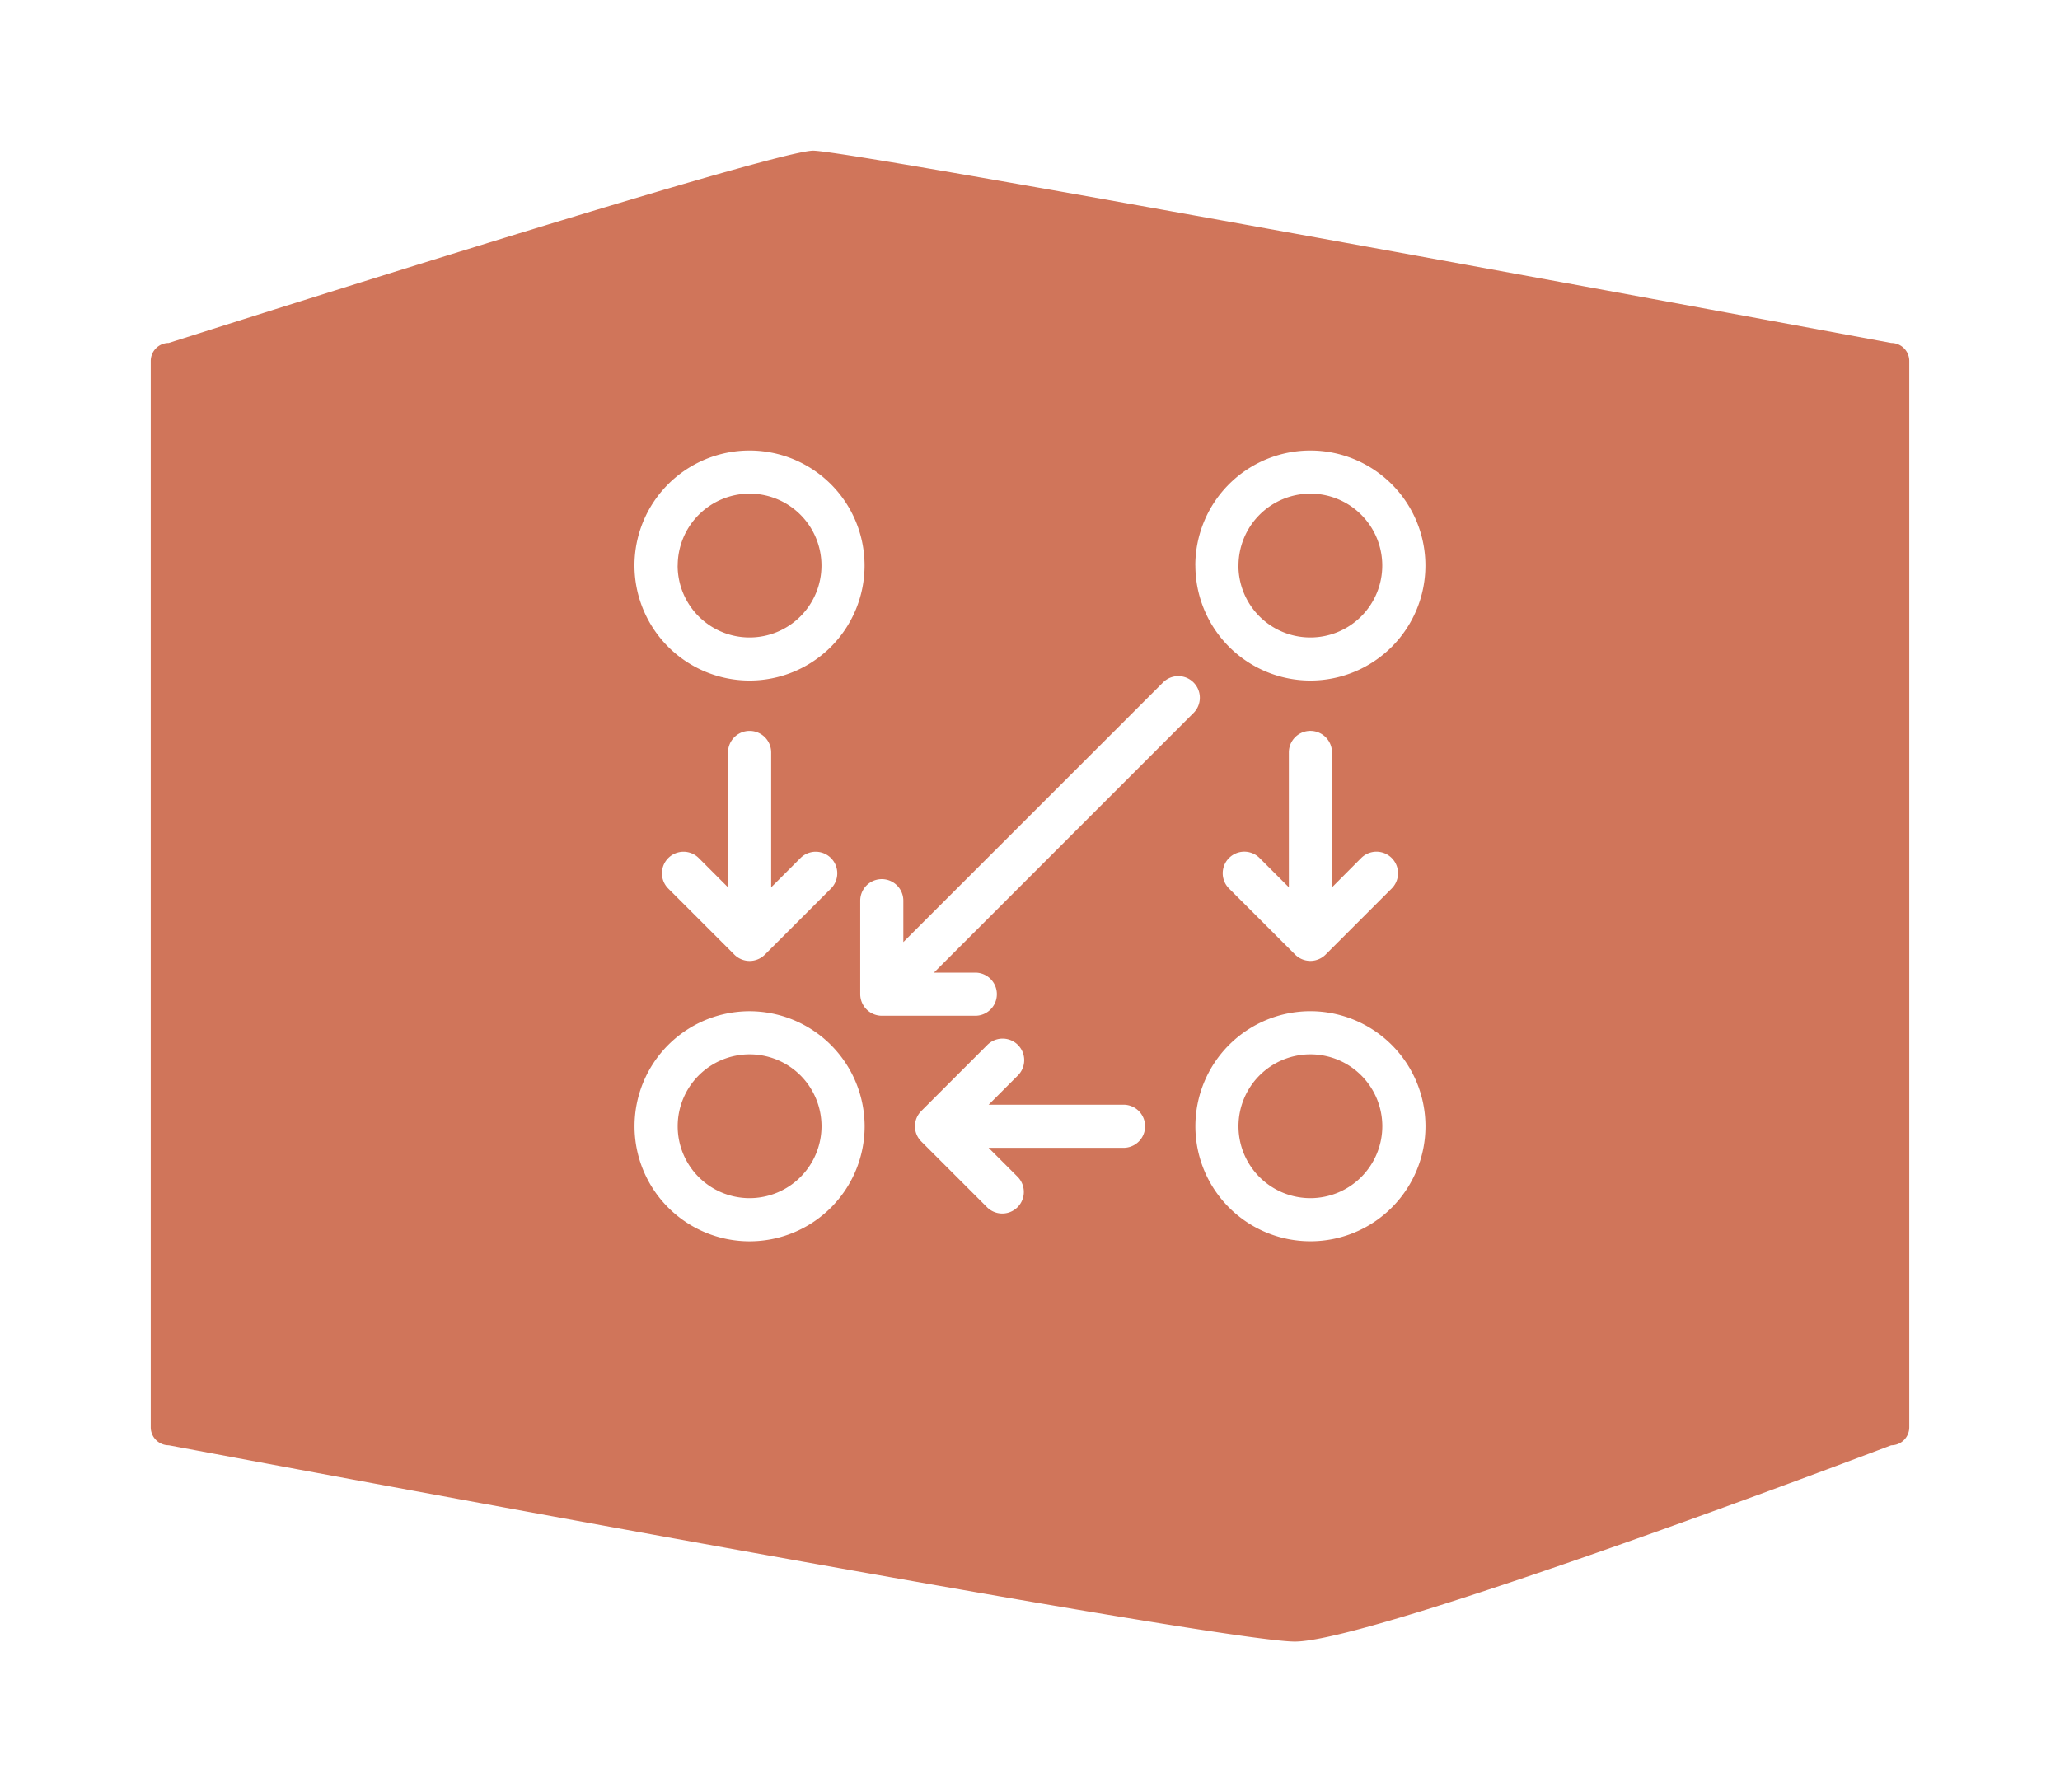
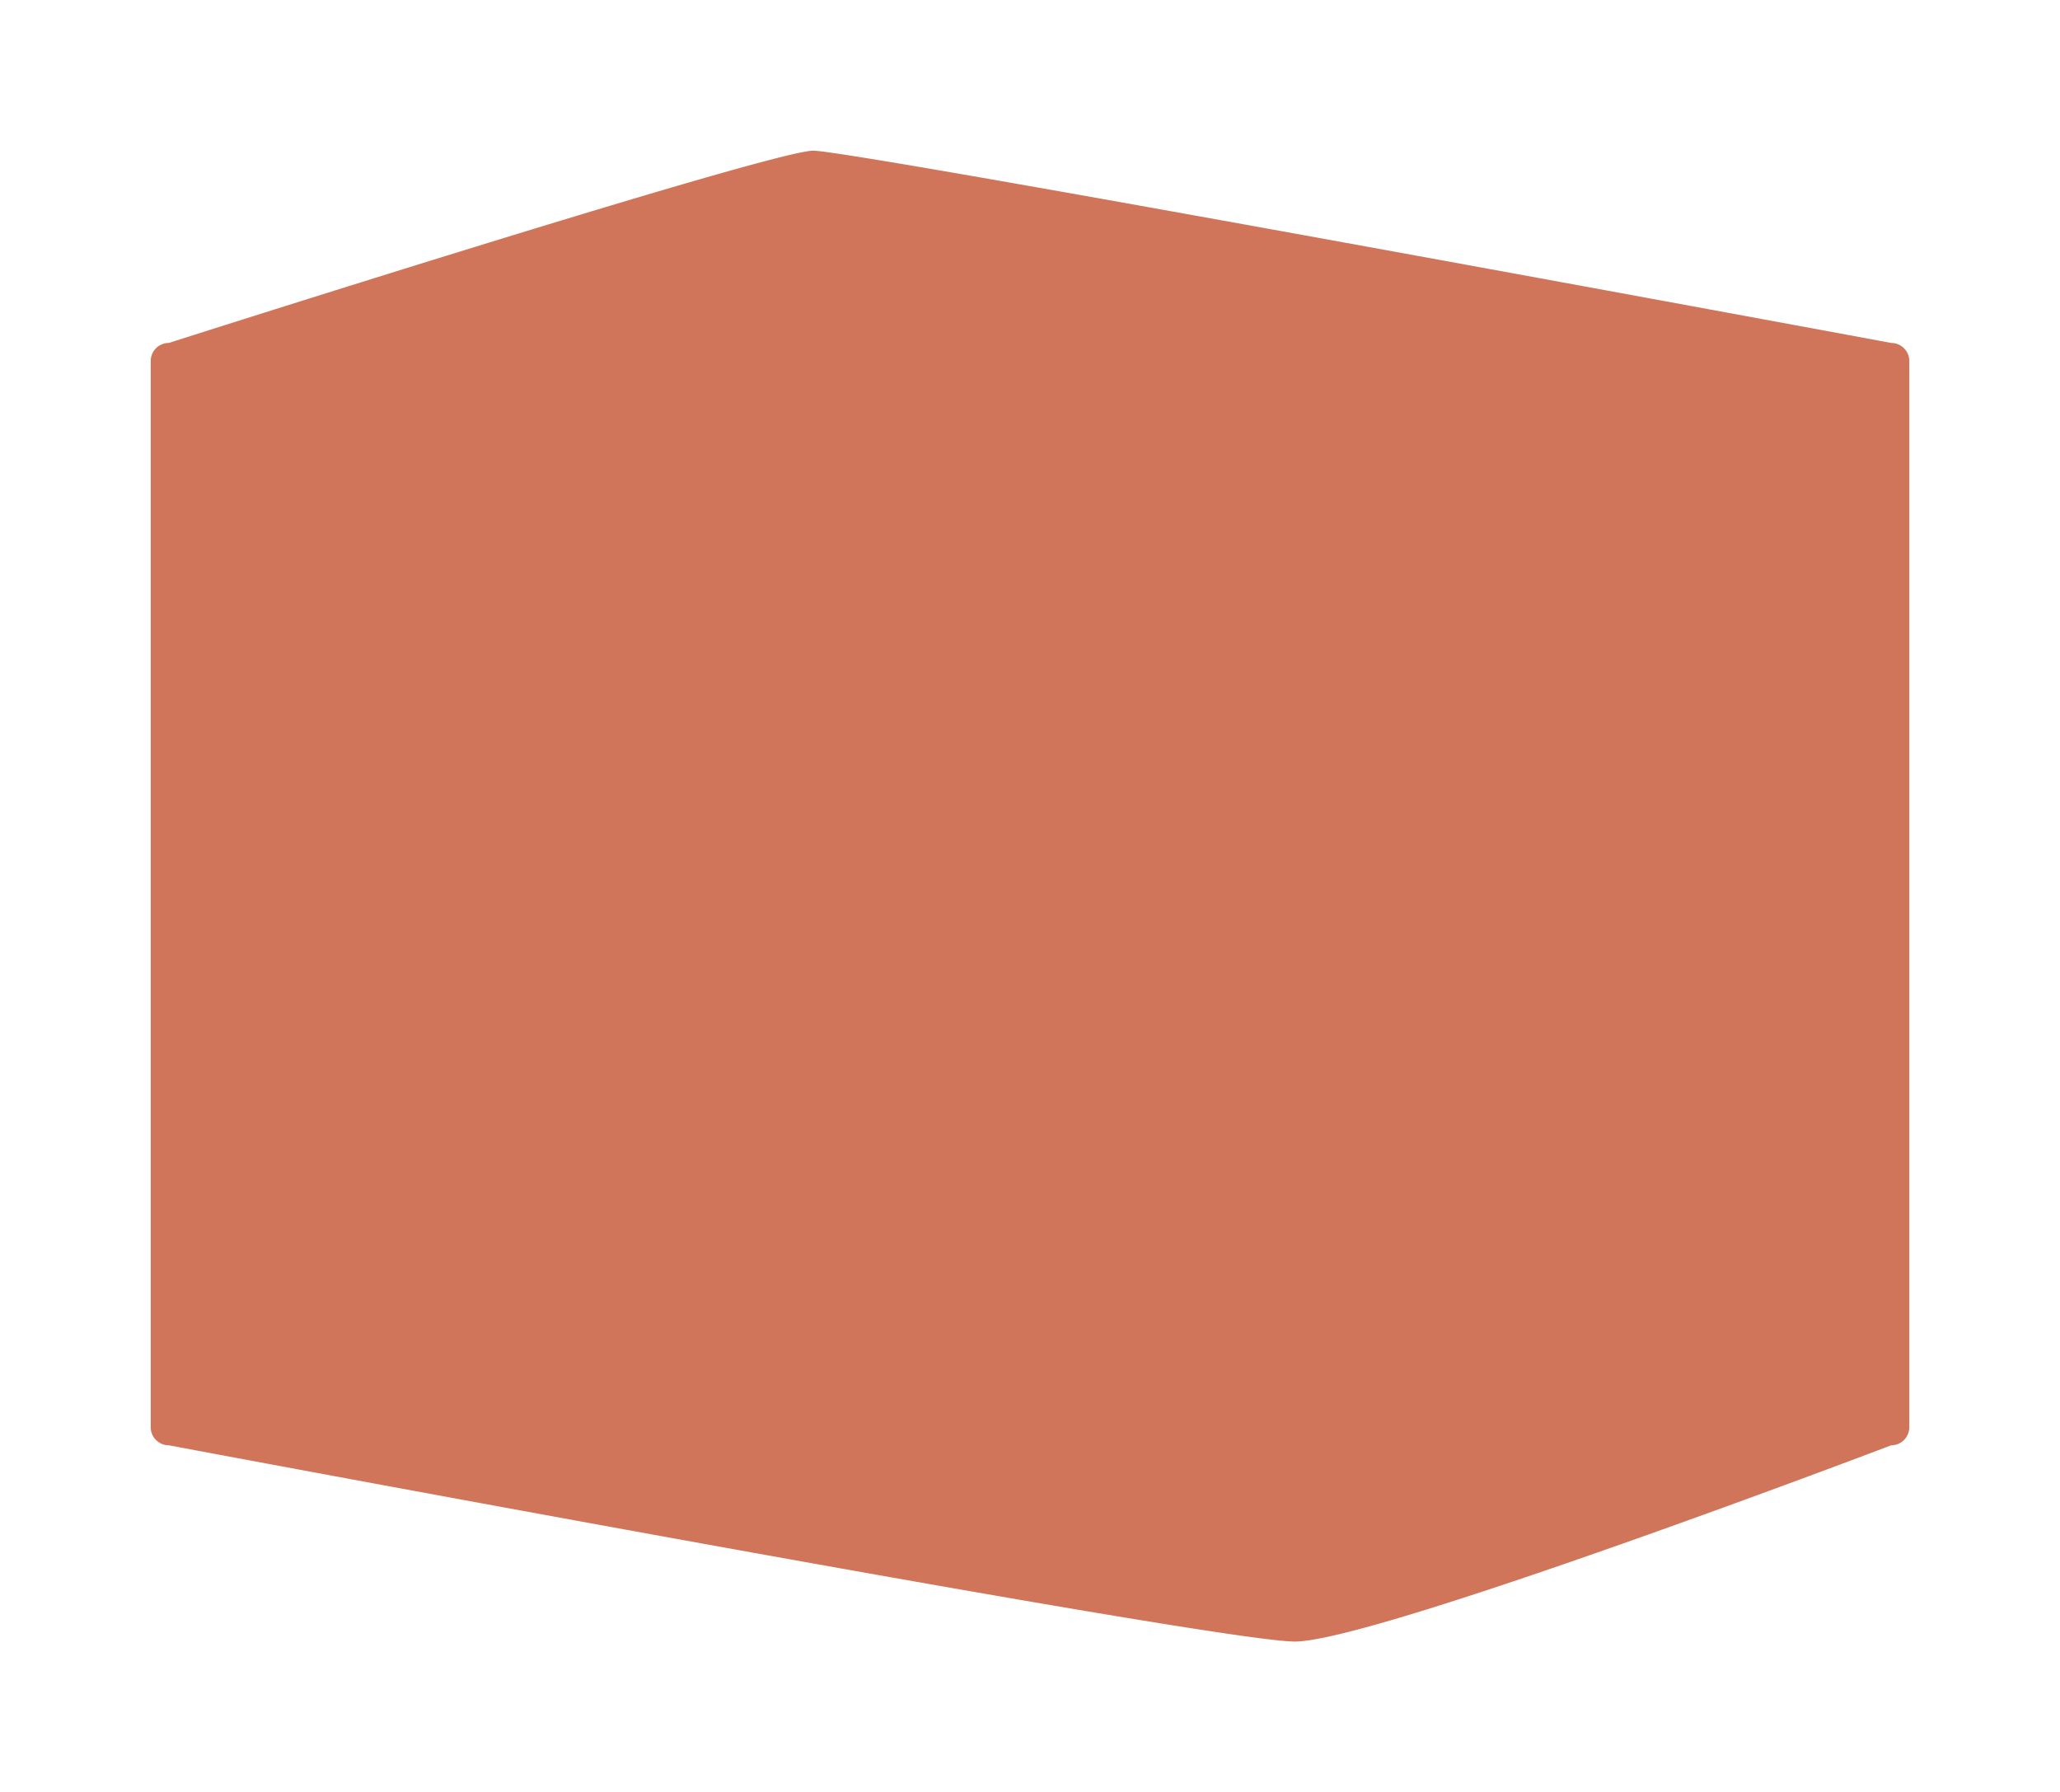
<svg xmlns="http://www.w3.org/2000/svg" width="123" height="107.028" viewBox="0 0 123 107.028">
  <defs>
    <filter id="Path_327" x="0" y="0" width="123" height="107.028" filterUnits="userSpaceOnUse">
      <feOffset dy="3" input="SourceAlpha" />
      <feGaussianBlur stdDeviation="3" result="blur" />
      <feFlood flood-opacity="0.161" />
      <feComposite operator="in" in2="blur" />
      <feComposite in="SourceGraphic" />
    </filter>
  </defs>
  <g id="Group_72" data-name="Group 72" transform="translate(-208 -2594)">
    <g transform="matrix(1, 0, 0, 1, 208, 2594)" filter="url(#Path_327)">
      <path id="Path_327-2" data-name="Path 327" d="M1.077-73.811S37.063-85.292,39.552-85.292s64.372,11.482,64.372,11.482A1.077,1.077,0,0,1,105-72.734V-9.061a1.077,1.077,0,0,1-1.077,1.077S73.129,3.736,68.315,3.736,1.077-7.984,1.077-7.984A1.077,1.077,0,0,1,0-9.061V-72.734A1.077,1.077,0,0,1,1.077-73.811Z" transform="translate(9 91.29)" fill="#d0755a" />
    </g>
-     <path id="noun-dependency-1340837-FFFFFF" d="M19.962,29.837V37.89l1.748-1.748a1.287,1.287,0,0,1,1.821,1.821l-3.946,3.946a1.288,1.288,0,0,1-1.821,0l-3.946-3.946a1.287,1.287,0,1,1,1.821-1.821l1.746,1.748V29.837a1.288,1.288,0,0,1,2.577,0ZM41,50.872H32.944l1.748-1.748A1.287,1.287,0,0,0,32.871,47.3l-3.946,3.946a1.284,1.284,0,0,0,0,1.821l3.946,3.946a1.288,1.288,0,0,0,1.821-1.821l-1.748-1.746H41a1.288,1.288,0,0,0,0-2.577ZM52.159,28.547a1.287,1.287,0,0,0-1.287,1.287v8.053l-1.748-1.748A1.287,1.287,0,0,0,47.3,37.96l3.946,3.946a1.288,1.288,0,0,0,1.821,0l3.946-3.946a1.287,1.287,0,1,0-1.821-1.821L53.448,37.89V29.837a1.289,1.289,0,0,0-1.289-1.289ZM45.18,25.657a1.284,1.284,0,0,0-1.821,0L27.853,41.16V38.687a1.287,1.287,0,1,0-2.574,0v5.581a1.293,1.293,0,0,0,1.29,1.29h5.581a1.287,1.287,0,1,0,0-2.574h-2.47l15.5-15.506a1.288,1.288,0,0,0,0-1.821Zm-19.638,26.5a6.869,6.869,0,1,1-6.868-6.868A6.877,6.877,0,0,1,25.542,52.159Zm-2.574,0a4.294,4.294,0,1,0-4.294,4.294A4.3,4.3,0,0,0,22.968,52.159Zm36.061,0a6.869,6.869,0,1,1-6.868-6.87A6.877,6.877,0,0,1,59.029,52.159Zm-2.577,0a4.294,4.294,0,1,0-4.294,4.294A4.3,4.3,0,0,0,56.452,52.159ZM11.8,18.675a6.869,6.869,0,1,1,6.87,6.868,6.877,6.877,0,0,1-6.87-6.868Zm2.577,0a4.294,4.294,0,1,0,4.294-4.294A4.3,4.3,0,0,0,14.381,18.675Zm30.91,0a6.869,6.869,0,1,1,6.868,6.868A6.877,6.877,0,0,1,45.29,18.675Zm2.574,0a4.294,4.294,0,1,0,4.294-4.294A4.3,4.3,0,0,0,47.865,18.675Z" transform="translate(234.084 2609.097)" fill="#fff" />
  </g>
</svg>